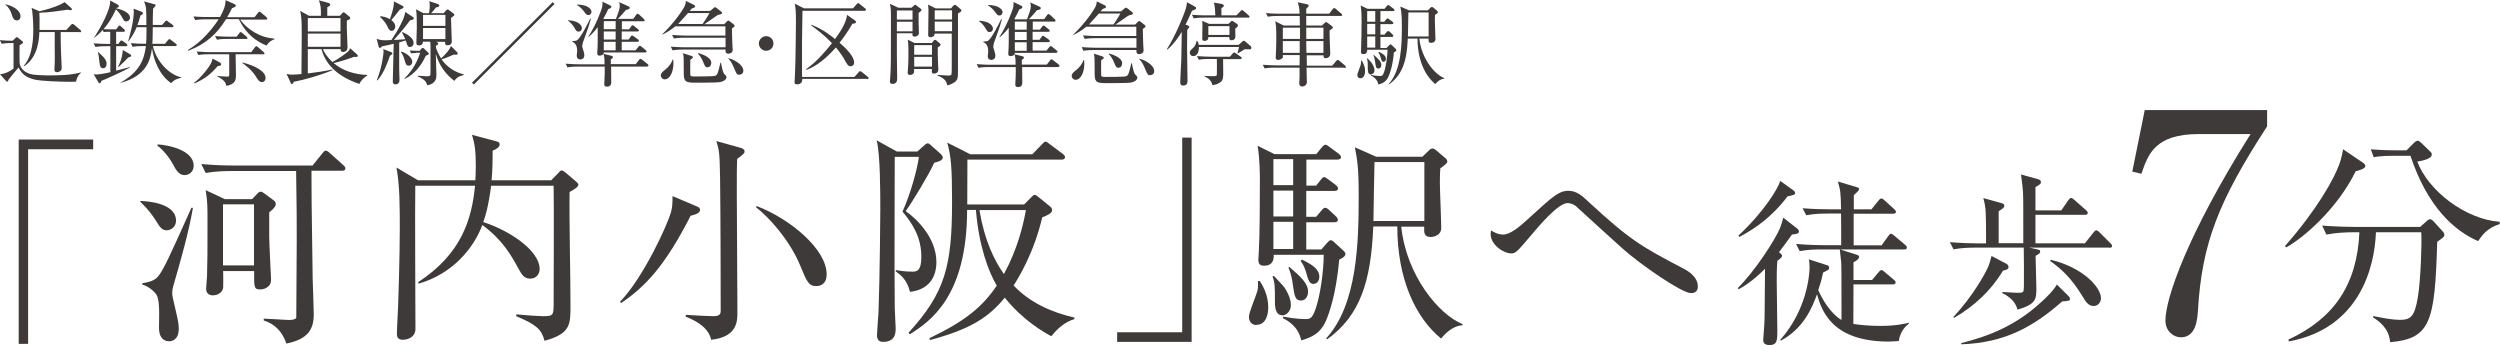
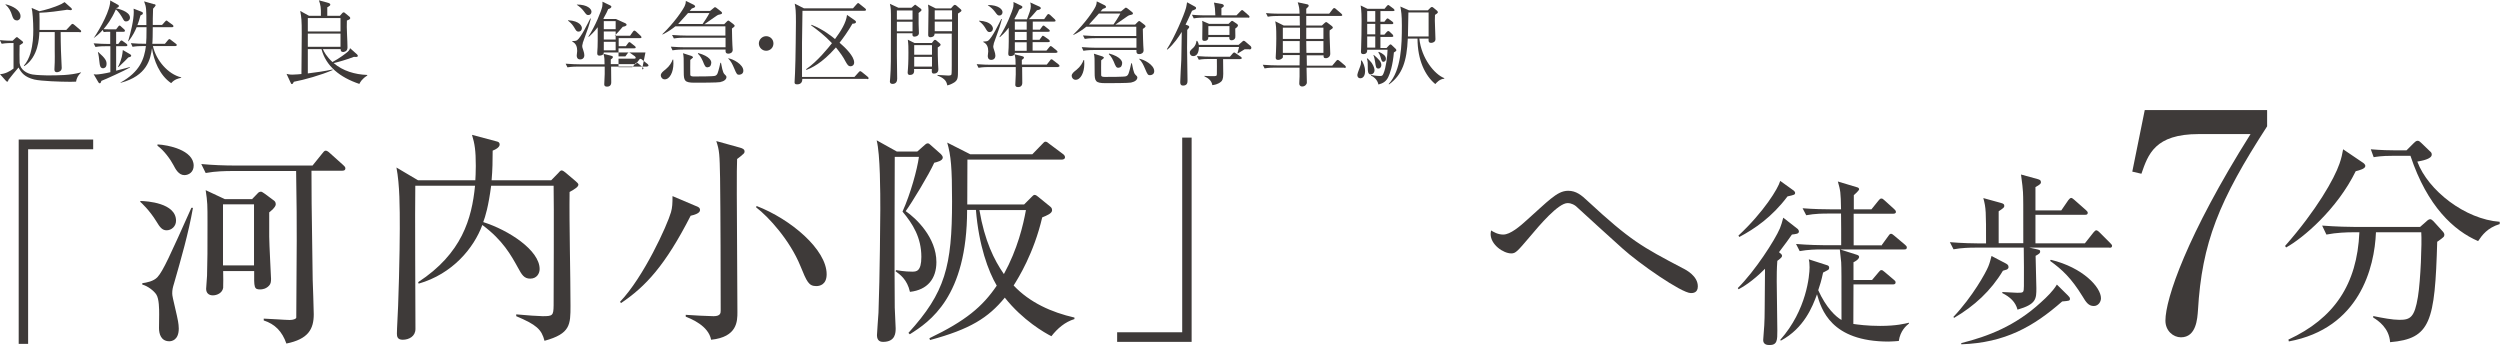
<svg xmlns="http://www.w3.org/2000/svg" viewBox="0 0 164.46 22.7">
  <g fill="#3e3a39">
    <path d="m5.02 5.37c-.16.01-.31.01-.47.01-.52 0-1.83-.04-2.3-.15-.63-.16-.85-.44-1.03-.79-.14.16-.57.68-.67.82-.01.08-.02.11-.08.11-.02 0-.05-.02-.07-.04l-.4-.45c.33-.02.63-.17.89-.37v-1.68c-.21 0-.5 0-.78.05l-.12-.24c.14.01.38.04.84.04l.2-.19s.05-.05.08-.05.05.02.08.05l.29.23s.04.04.04.07c0 .04-.02.06-.23.19-.01.15-.01 1.1 0 1.16.04.45.48.7.85.76.32.05.77.05.94.06.76 0 1.54 0 2.25-.2v.02c-.2.17-.29.37-.33.6zm-3.92-4.03c-.2 0-.26-.19-.3-.31-.09-.29-.2-.52-.44-.73v-.02c.51.12.99.4.99.79 0 .2-.14.28-.25.28zm4.13.77h-1.24c0 .19.01 1.04.02 1.21 0 .18.05.98.05 1.15 0 .23-.23.28-.31.28-.17 0-.17-.13-.17-.19 0-.07.02-.4.02-.46.01-.25 0-.5 0-.76v-1.23s-1.01 0-1.01 0c-.02.42-.07 1.63-.99 2.24l-.03-.03c.2-.22.34-.52.43-.81.17-.6.19-1.09.19-1.56 0-.52-.05-1.23-.11-1.43l.51.22c.33-.07.94-.23 1.46-.48.05-.02.14-.1.2-.12l.45.4s.03.05.03.07c0 .04-.03.06-.08.06-.02 0-.2-.03-.24-.03-.03 0-.08.02-.11.02-.32.05-1.17.17-1.71.18.01.25.02.54.01 1.13h1.76s.31-.33.31-.33c.03-.04.07-.07.1-.07s.08.03.11.06l.4.34s.06.04.06.09-.05.07-.09.07z" />
    <path d="m7.63 1.94.14-.18s.05-.08.09-.08.07.03.11.07l.2.18s.05.05.05.09c0 .05-.04.07-.09.07h-.49s0 .8 0 .8h.14l.12-.16s.05-.07.09-.07.07.03.11.06l.22.16s.06.05.06.09c0 .06-.05.07-.09.07h-.65s0 1.61 0 1.61c.14-.04.78-.2.91-.24v.03c-.34.2-1.63.79-1.88.88-.03.1-.05.16-.11.16-.04 0-.07-.04-.09-.07l-.31-.53c.06.01.1.02.18.02.15 0 .59-.07.92-.15v-1.71s-.27 0-.27 0c-.15 0-.44 0-.71.05l-.12-.24c.37.03.74.04.92.04h.17v-.8s-.13 0-.13 0c-.02 0-.16 0-.3.02l-.06-.14c-.25.28-.45.43-.6.54.46-.67 1.12-1.89 1.09-2.48l.52.29s.05.02.05.08c0 .05-.05.1-.17.13v.02c.06.01.9.19.9.61 0 .15-.12.25-.25.25-.12 0-.14-.04-.25-.24-.05-.09-.24-.41-.43-.55-.29.66-.59 1.04-.81 1.3.21.01.38.01.4.01h.43zm-1.17 1.48c.49.43.55.59.55.78 0 .26-.17.29-.23.29-.19 0-.21-.19-.23-.34-.04-.35-.06-.55-.11-.71zm1.31.97c.26-.53.28-.82.31-1.1l.43.25c.07.04.12.07.12.12 0 .08-.11.1-.19.12-.14.15-.19.2-.65.64l-.02-.02zm2.38-4.12s.09.03.09.07c0 .05-.14.2-.17.23-.02.41-.02.92-.02 1.07h.61s.19-.21.19-.21c.04-.04.07-.08.1-.08s.05.02.11.07l.29.21s.06.04.06.09c0 .06-.05.07-.09.07h-1.27c0 .4-.01.96-.03 1.09h.83s.2-.24.2-.24c.05-.05.06-.07.1-.07.03 0 .07.04.11.07l.3.23s.07.04.07.09-.05.07-.1.07h-1.47c.21.94.99 1.85 1.86 2.06v.03c-.2.04-.44.1-.66.35-.77-.52-1.15-1.52-1.26-2.3-.1.72-.32 1.82-2.07 2.28v-.02c1.28-.71 1.56-1.55 1.67-2.4h-.17c-.23 0-.49.01-.71.05l-.11-.24c.33.03.66.04 1 .04.02-.22.03-.47.03-1.09h-.65c-.11.26-.23.52-.53.92h-.03c.17-.58.37-1.37.37-1.93 0-.05 0-.11-.01-.21l.49.19c.08.03.12.05.12.11 0 .07-.04.09-.16.15-.07.28-.13.45-.2.63h.59c0-1.07 0-1.17-.15-1.56l.66.19z" />
-     <path d="m17.54 3c-.68-.28-1.34-.74-1.83-1.74h-.84c-.58.95-1.31 1.63-2.49 2.08l-.02-.05c.95-.55 1.67-1.48 2.02-2.02h-.83c-.05 0-.43 0-.71.05l-.11-.24c.41.04.86.04.92.04h.82c.21-.36.37-.73.37-1.11l.58.26c.07.03.09.06.09.11 0 .07-.09.1-.25.16-.1.19-.17.36-.31.59h1.8s.22-.29.22-.29c.04-.05.07-.07.1-.07s.07.03.12.07l.34.29s.06.07.06.1c0 .04-.04.06-.09.06h-1.7c.43.59 1.23 1.18 2.26 1.25v.04c-.11.04-.36.13-.54.44zm-3.22 1.35c-.46.53-.83.83-1.53 1.14l-.03-.04c.46-.34.81-.82.97-1.04.2-.29.22-.41.25-.56l.46.25c.06.03.11.07.11.12 0 .08-.06.11-.22.13zm2.99-.78h-1.81c0 .21.02 1.27.02 1.36 0 .28 0 .61-.63.72-.04-.18-.09-.37-.59-.62v-.04c.16.03.59.05.67.05s.11-.02.11-.14c0-.19 0-1.12 0-1.33h-1.32c-.14 0-.44 0-.71.05l-.11-.23c.47.04.82.04.92.04h2.67s.24-.32.24-.32c.04-.05.06-.07.09-.07.04 0 .08.03.11.06l.37.32s.06.06.06.1-.04.06-.09.06zm-1.12-1.01h-1.22c-.15 0-.44 0-.7.05l-.12-.24c.41.04.83.04.92.04h.5s.17-.23.17-.23c.04-.05.06-.07.09-.07s.07.02.12.07l.27.23s.06.06.06.1-.04.06-.1.06zm1.05 2.84c-.18 0-.26-.13-.43-.4-.26-.41-.66-.71-.86-.85v-.04c.8.2 1.52.57 1.52 1.02 0 .16-.1.27-.23.27z" />
    <path d="m20.25 3.23v1.6c.58-.07 1.06-.14 1.63-.26v.04c-.76.33-1.86.64-2.55.77-.04.08-.07.15-.13.15-.04 0-.06-.04-.09-.11l-.26-.56c.08.02.21.05.37.05s.54-.03.61-.04c0-.58.02-2.18.02-2.62 0-.95-.02-1.08-.1-1.53l.58.32h.78c.01-.56-.02-.7-.13-1.02l.65.18s.1.04.1.1-.05.1-.2.18v.56h.83s.16-.18.16-.18c.02-.02.05-.05.09-.05.03 0 .06.02.09.05l.28.23s.06.05.06.1c0 .07-.06.1-.22.16-.03.49.04 1.28.04 1.78 0 .28-.27.29-.28.29-.17 0-.17-.12-.17-.19h-1.17c.07.17.23.48.63.85.44-.23.89-.57 1.01-.68.1-.09.13-.16.15-.23l.45.4s.06.06.06.1c0 .09-.1.08-.26.07-.42.17-1.1.36-1.33.41.61.52 1.4.75 2.21.78v.04c-.35.22-.46.43-.52.55-1.28-.43-2.2-1.17-2.49-2.29h-.88zm2.15-.14v-.88h-2.15s0 .87 0 .87h2.15zm-2.15-1.9v.88h2.15s0-.88 0-.88z" />
-     <path d="m24.79 5.27c.34-.82.44-1.76.44-1.84 0-.07 0-.14-.02-.2l.53.2s.07.03.07.08-.02.07-.16.16c-.13.38-.39 1.14-.82 1.62zm2.39-4.14s.04.04.04.08c0 .07-.06.09-.25.13-.2.28-.52.69-1.06 1.29.03 0 .44-.02.75-.05-.04-.1-.11-.25-.21-.43l.03-.04c.32.14.73.4.73.71 0 .14-.08.27-.24.27-.15 0-.16-.05-.28-.43-.09.03-.19.06-.43.13v1.76c0 .11.02.57.02.67 0 .09 0 .33-.27.33-.17 0-.17-.14-.17-.19 0-.28.05-2.09.06-2.48-.15.04-.34.08-.77.17-.08.09-.09.1-.14.1-.04 0-.07-.04-.08-.08l-.13-.51c.13.04.29.09.56.09.04 0 .36-.01.41-.02.4-.59.91-1.48.9-1.85l.51.34zm-2.15-.06c.13.01.36.04.62.19 0 0 .3-.79.26-1.17l.58.3s.06.05.06.08c0 .06-.05.08-.26.17-.22.29-.29.38-.55.68.08.06.26.2.26.43 0 .16-.11.28-.23.28-.15 0-.2-.13-.25-.22-.07-.16-.23-.45-.52-.69l.02-.04zm1.38 2.32c.4.14.71.43.71.67 0 .14-.08.26-.23.26-.17 0-.2-.1-.29-.42-.05-.17-.12-.35-.23-.47zm.93.1c-.15 0-.25.01-.3.02l-.08-.19c.22.02.4.02.46.02h.19s.12-.14.12-.14c.01-.01.04-.05.08-.05.02 0 .07.03.09.05l.24.23s.07.06.07.1c0 .05-.02.07-.2.14-.29.63-.73 1.21-1.4 1.53v-.04c.68-.67.91-1.34 1.03-1.69h-.27zm1.25-.78.11.04s.13.05.13.11c0 .07-.11.13-.16.16 0 .22.23.65.35.82.34-.31.55-.57.65-.81l.41.41s.03.05.03.08c0 .01 0 .08-.1.08-.02 0-.1 0-.16-.01-.29.13-.51.22-.8.32.35.49.86.84 1.45.98v.05c-.42.1-.5.23-.61.38-.61-.46-1.01-1.05-1.22-1.78 0 .22.04 1.2.04 1.4 0 .14 0 .56-.6.67-.06-.19-.13-.38-.62-.58v-.05c.1.01.5.04.58.04.24 0 .25-.05.25-.23v-1.62c0-.2 0-.33-.02-.43h-.48c0 .16-.1.25-.24.25-.13 0-.19-.05-.19-.16 0-.08.03-.87.03-1.03 0-.32 0-.92-.05-1.19l.49.26h.36c.02-.1.05-.28.05-.5 0-.11 0-.16-.03-.29l.56.18s.1.04.1.1c0 .08-.06.1-.22.13-.12.16-.2.25-.32.38h.82s.16-.18.16-.18c.02-.02.07-.07.1-.07s.07.02.09.04l.28.21s.08.07.08.1c0 .05-.02.07-.22.21 0 .25.05 1.4.05 1.54 0 .18-.12.26-.28.26s-.16-.1-.16-.23h-.71zm.71-.14v-.73s-1.47 0-1.47 0v.73s1.47 0 1.47 0zm-1.47-1.59v.72s1.47 0 1.47 0v-.72s-1.47 0-1.47 0z" />
-     <path d="m31.17 5.56-.12-.12 5.31-5.3.12.12z" />
-     <path d="m42.58 4.38h-2.38c0 .16.01.88.01 1.03 0 .06 0 .29-.28.29-.14 0-.18-.07-.18-.15 0-.11.03-.59.03-.68 0-.08 0-.42 0-.49h-1.74c-.11 0-.42 0-.71.05l-.12-.24c.37.03.74.04.92.04h1.64c0-.27 0-.45-.07-.69l.52.13c.06.02.1.04.1.08 0 .07-.09.13-.14.16v.31h1.64s.22-.28.22-.28c.02-.04.05-.07.09-.07s.07.02.11.06l.36.28s.06.06.06.09c0 .06-.05.07-.09.07zm-4.52-2.3c-.13 0-.16-.06-.29-.28-.09-.14-.16-.25-.4-.44v-.03c.8.05.91.41.91.52 0 .14-.1.23-.22.23zm.28.77s-.04.11-.04.17 0 .09.09.35c.02.07.05.16.05.26 0 .22-.16.28-.27.28-.22 0-.23-.19-.23-.26 0-.05.03-.26.03-.3 0-.26-.07-.49-.32-.61v-.04c.09 0 .23 0 .31-.05.26-.18.71-1.12.87-1.43h.04c-.13.49-.16.58-.54 1.62zm.37-1.86c-.12 0-.14-.03-.31-.26-.12-.16-.28-.3-.45-.41v-.02c.7 0 .96.29.96.47 0 .14-.1.22-.2.22zm3.75 2.46h-2.74c0 .14-.13.21-.28.21-.1 0-.15-.04-.15-.14 0-.02 0-.04 0-.06.04-.41.03-1.12.03-1.67-.26.35-.48.53-.59.64l-.02-.03c.45-.68.85-1.68.91-1.97.02-.14.02-.24.01-.32l.52.25s.07.04.07.08c0 .08-.11.13-.21.16-.07.17-.13.29-.32.63l.04.02h.79c.16-.43.25-.65.25-.86 0-.11-.02-.18-.04-.25l.62.28s.08.05.08.09c0 .1-.17.13-.25.14-.08.1-.45.52-.53.59h1.01s.19-.27.19-.27c.03-.04.06-.07.09-.07s.08.04.11.06l.3.28s.06.06.06.1c0 .05-.05.06-.09.06h-1.41s0 .53 0 .53h.47s.14-.19.14-.19c.04-.05.06-.08.09-.08.04 0 .08.03.11.06l.24.19s.07.05.07.1-.05.06-.1.06h-1.03s0 .53 0 .53h.45l.14-.19s.05-.08.09-.08c.02 0 .07.04.11.06l.28.2s.06.05.06.1-.05.06-.09.06h-1.04s0 .56 0 .56h.91s.19-.23.19-.23c.03-.04.06-.07.1-.07.02 0 .07.04.1.06l.28.23s.06.06.06.09c0 .05-.05.06-.09.06zm-1.96-1.38h-.78s0 .53 0 .53h.78s0-.53 0-.53zm0 .68h-.78s0 .56 0 .56h.78s0-.56 0-.56zm0-1.36h-.78s0 .53 0 .53h.78s0-.53 0-.53z" />
+     <path d="m42.58 4.38h-2.38c0 .16.01.88.01 1.03 0 .06 0 .29-.28.29-.14 0-.18-.07-.18-.15 0-.11.03-.59.03-.68 0-.08 0-.42 0-.49h-1.74c-.11 0-.42 0-.71.05l-.12-.24c.37.03.74.04.92.04h1.64c0-.27 0-.45-.07-.69l.52.13c.06.02.1.04.1.08 0 .07-.09.13-.14.16v.31h1.64s.22-.28.22-.28c.02-.04.05-.07.09-.07s.07.02.11.06l.36.28s.06.06.06.09c0 .06-.05.07-.09.07zm-4.52-2.3c-.13 0-.16-.06-.29-.28-.09-.14-.16-.25-.4-.44v-.03c.8.05.91.41.91.52 0 .14-.1.23-.22.23zm.28.77s-.04.11-.04.17 0 .09.09.35c.02.07.05.16.05.26 0 .22-.16.28-.27.28-.22 0-.23-.19-.23-.26 0-.05.03-.26.03-.3 0-.26-.07-.49-.32-.61v-.04c.09 0 .23 0 .31-.05.26-.18.71-1.12.87-1.43h.04c-.13.49-.16.58-.54 1.62zm.37-1.86c-.12 0-.14-.03-.31-.26-.12-.16-.28-.3-.45-.41v-.02c.7 0 .96.29.96.47 0 .14-.1.22-.2.22zm3.75 2.46h-2.74c0 .14-.13.21-.28.21-.1 0-.15-.04-.15-.14 0-.02 0-.04 0-.06.04-.41.03-1.12.03-1.67-.26.35-.48.53-.59.64l-.02-.03c.45-.68.85-1.68.91-1.97.02-.14.02-.24.01-.32l.52.25s.07.04.07.08c0 .08-.11.13-.21.16-.07.17-.13.29-.32.63l.04.02h.79l.62.28s.08.05.08.09c0 .1-.17.13-.25.14-.08.1-.45.52-.53.59h1.01s.19-.27.19-.27c.03-.04.06-.07.09-.07s.08.04.11.06l.3.28s.06.06.06.1c0 .05-.05.06-.09.06h-1.41s0 .53 0 .53h.47s.14-.19.14-.19c.04-.05.06-.08.09-.08.04 0 .08.03.11.06l.24.19s.07.05.07.1-.05.06-.1.06h-1.03s0 .53 0 .53h.45l.14-.19s.05-.08.09-.08c.02 0 .07.04.11.06l.28.2s.06.05.06.1-.05.06-.09.06h-1.04s0 .56 0 .56h.91s.19-.23.19-.23c.03-.04.06-.07.1-.07.02 0 .07.04.1.06l.28.23s.06.06.06.09c0 .05-.05.06-.09.06zm-1.96-1.38h-.78s0 .53 0 .53h.78s0-.53 0-.53zm0 .68h-.78s0 .56 0 .56h.78s0-.56 0-.56zm0-1.36h-.78s0 .53 0 .53h.78s0-.53 0-.53z" />
    <path d="m43.73 5.22c-.16 0-.26-.14-.26-.26 0-.15.13-.25.32-.4.26-.21.4-.46.46-.64h.04c0 .07.01.15.01.26 0 .56-.24 1.04-.57 1.04zm4.55-3.44c-.08.05-.1.07-.13.1.01.61.02.84.03 1.08 0 .05.02.28.02.32 0 .19-.17.25-.28.25-.19 0-.19-.12-.19-.19v-.08s-2.78 0-2.78 0c-.11 0-.41 0-.71.05l-.11-.24c.38.03.76.04.92.04h2.68s0-.63 0-.63h-2.69c-.11 0-.42 0-.71.05l-.12-.23c.37.03.74.04.92.04h2.59s0-.61 0-.61h-3.29c-.2.16-.43.33-.84.54l-.02-.02c.8-.77 1.34-1.58 1.47-1.85.06-.13.07-.19.08-.34l.53.26s.08.05.08.11-.13.1-.22.13c-.03.04-.09.11-.14.16h1.34s.22-.18.22-.18c.04-.03.08-.07.1-.07.04 0 .1.04.13.07l.28.22s.06.05.06.09c0 .07-.05.08-.23.12-.07.02-.11.05-.61.4-.1.07-.23.16-.32.22h1.3s.17-.17.17-.17c.03-.03.07-.07.1-.07s.07.04.09.05l.26.2s.07.06.07.1c0 .03-.02.05-.06.08zm-3.02-.92c-.08.09-.56.62-.65.72h1.61c.07-.09.35-.52.45-.72h-1.4zm2.14 4.54c-.2.04-1.37.04-1.71.04-.66 0-.71-.13-.71-.7 0-.98 0-1.03-.05-1.24l.56.18s.1.05.1.08-.02.05-.05.07c-.02.02-.11.09-.13.11 0 .08-.01.88 0 .98.01.11.13.11.28.11.27 0 1.21 0 1.34-.04.07-.02.14-.07.18-.18.07-.19.15-.53.18-.68h.04c.04.2.11.65.23.75.1.09.13.13.13.2s-.07.25-.39.31zm-.84-.97c-.16 0-.19-.07-.33-.42-.04-.08-.14-.32-.32-.48l.02-.04c.79.22.86.53.86.62 0 .14-.05.31-.23.31zm2.09.49c-.17 0-.19-.04-.35-.42-.12-.28-.2-.46-.41-.67.32.04 1.01.4 1.01.82 0 .16-.11.26-.25.26z" />
    <path d="m50.4 3.34c-.26 0-.48-.22-.48-.48s.22-.48.48-.48.48.2.48.48-.22.48-.48.48z" />
    <path d="m57.05 5.19h-4.27c0 .15-.04.36-.35.36-.15 0-.16-.08-.16-.14 0-.02.02-.5.03-.6.04-.77.06-3.3.06-3.36 0-.72-.02-.9-.08-1.21l.61.31h3.22s.25-.28.25-.28c.04-.04.06-.07.09-.07s.07.03.11.07l.35.28s.06.05.06.09c0 .06-.05.07-.1.07h-4.08c0 .33-.03 1.81-.03 2.11v2.24h3.45s.28-.31.28-.31c.04-.05.07-.07.1-.07.02 0 .07.03.11.06l.38.31s.06.05.06.09c0 .06-.05.07-.1.07zm-.96-3.65c-.32.55-.61.95-.86 1.27.41.35.96.9.96 1.3 0 .16-.11.25-.23.25-.16 0-.22-.11-.34-.32-.14-.28-.36-.59-.63-.92-.95 1.08-1.62 1.35-1.94 1.48l-.02-.05c.74-.5 1.49-1.44 1.7-1.71-.48-.51-.97-.88-1.37-1.17l.02-.04c.76.29 1.39.8 1.55.94.37-.5.74-1.08.79-1.59l.53.37s.06.05.06.09c0 .1-.1.11-.22.12z" />
    <path d="m60.43.88v.68c0 .1.02.56.02.62 0 .14-.14.23-.29.23-.16 0-.14-.14-.13-.22h-1.03s0 1.5 0 1.5c0 .22.02 1.26.02 1.49 0 .16-.06.34-.31.34-.13 0-.17-.08-.17-.16 0-.04.02-.19.02-.23.05-.68.05-1.05.05-3.68 0-.86 0-.88-.07-1.2l.56.26h.86s.16-.14.16-.14c.04-.03.06-.06.08-.06s.05.02.07.04l.31.23s.04.04.04.08-.04.08-.2.2zm-.4-.19h-1.03s0 .6 0 .6h1.03s0-.6 0-.6zm0 .74h-1.03s0 .63 0 .63h1.03s0-.63 0-.63zm1.66 1.68c0 .28 0 .74.02 1.1 0 .05.02.3.02.35 0 .26-.22.28-.3.28s-.16-.02-.13-.3h-1.17c.01.14.04.39-.28.39-.13 0-.14-.1-.14-.17 0-.04.01-.19.02-.26.03-.34.03-.98.03-1.04 0-.32 0-.54-.04-.85l.44.22h1.14s.1-.13.1-.13c.03-.04.07-.08.11-.08.03 0 .07.02.1.05l.22.19s.05.05.05.08c0 .04-.05.1-.19.18zm-.38-.14h-1.17s0 .63 0 .63h1.17s0-.63 0-.63zm0 .77h-1.17s0 .64 0 .64h1.17s0-.64 0-.64zm1.71-2.85v3.68c0 .54 0 .68-.24.85-.04.02-.21.14-.46.2-.05-.21-.1-.44-.65-.65v-.04c.11 0 .66.04.72.04.05 0 .17 0 .2-.07.02-.05.02-.55.02-.65 0-.32 0-1.75 0-2.04h-1.13c0 .17-.12.24-.28.24-.08 0-.14-.05-.14-.14 0-.26.02-1.4.02-1.63 0-.1-.01-.21-.03-.38l.5.25h1.01s.14-.16.14-.16c.02-.02.07-.07.11-.07s.07.02.1.04l.29.25s.05.05.05.08c0 .05-.05.09-.24.21zm-.39-.21h-1.14s0 .6 0 .6h1.14s0-.6 0-.6zm0 .74h-1.14s0 .63 0 .63h1.14s0-.63 0-.63z" />
    <path d="m69.62 4.41h-2.38c0 .16.01.89.01 1.03 0 .06 0 .29-.28.29-.14 0-.18-.07-.18-.15 0-.11.03-.59.03-.68 0-.08 0-.42 0-.49h-1.74c-.11 0-.42 0-.71.05l-.12-.24c.37.03.74.04.92.04h1.64c0-.27 0-.45-.07-.69l.52.13c.06.02.1.04.1.08 0 .07-.09.13-.14.16v.31h1.64s.22-.28.22-.28c.02-.04.05-.07.09-.07s.07.02.11.06l.36.28s.06.06.06.09c0 .06-.05.07-.09.07zm-4.52-2.3c-.13 0-.16-.06-.29-.28-.09-.14-.16-.25-.4-.44v-.03c.8.05.91.41.91.52 0 .14-.1.23-.22.23zm.28.77s-.04.11-.04.17 0 .09.09.35c.02.07.05.16.05.26 0 .22-.16.28-.27.28-.22 0-.23-.19-.23-.26 0-.05.03-.26.03-.3 0-.26-.07-.49-.32-.61v-.04c.09 0 .23 0 .31-.05.26-.18.71-1.12.87-1.43h.04c-.13.49-.16.58-.54 1.62zm.37-1.86c-.12 0-.14-.03-.31-.26-.12-.16-.28-.3-.45-.41v-.02c.7 0 .96.29.96.47 0 .14-.1.22-.2.22zm3.75 2.46h-2.74c0 .14-.13.21-.28.21-.1 0-.15-.04-.15-.14 0-.02 0-.04 0-.06.04-.41.03-1.11.03-1.67-.26.35-.48.53-.59.63l-.02-.03c.45-.68.85-1.68.91-1.97.02-.14.02-.24.01-.32l.52.25s.07.04.07.08c0 .08-.11.13-.21.16-.07.17-.13.29-.32.63l.04.02h.79c.16-.43.25-.65.25-.86 0-.11-.02-.18-.04-.25l.62.28s.08.05.08.09c0 .1-.17.13-.25.14-.08.1-.45.52-.54.59h1.01s.19-.27.19-.27c.03-.04.06-.07.09-.07s.08.04.11.06l.3.28s.06.06.06.1c0 .05-.05.06-.09.06h-1.41s0 .53 0 .53h.47s.14-.19.14-.19c.04-.05.06-.08.09-.08.04 0 .08.03.11.06l.24.19s.07.05.07.1-.05.06-.1.06h-1.03s0 .53 0 .53h.45s.14-.19.14-.19c.04-.05.05-.08.09-.08.02 0 .07.04.11.06l.28.2s.06.05.06.1-.05.06-.09.06h-1.04s0 .56 0 .56h.91s.19-.23.19-.23c.03-.04.06-.07.1-.07.02 0 .07.04.1.06l.28.23s.06.06.06.09c0 .05-.05.06-.09.06zm-1.96-1.38h-.78s0 .53 0 .53h.78s0-.53 0-.53zm0 .68h-.78s0 .56 0 .56h.78s0-.56 0-.56zm0-1.36h-.78s0 .53 0 .53h.78s0-.53 0-.53z" />
    <path d="m70.76 5.25c-.16 0-.26-.14-.26-.26 0-.15.13-.25.32-.4.26-.21.4-.46.46-.64h.04c0 .07.01.15.01.26 0 .56-.24 1.04-.57 1.04zm4.55-3.44c-.08.05-.1.07-.13.1.01.61.02.84.03 1.08 0 .05.02.28.02.32 0 .19-.17.25-.28.25-.19 0-.19-.12-.19-.19v-.08s-2.78 0-2.78 0c-.11 0-.41 0-.71.05l-.11-.24c.38.03.76.04.92.04h2.68s0-.63 0-.63h-2.69c-.11 0-.42 0-.71.05l-.12-.23c.37.03.74.04.92.04h2.59s0-.61 0-.61h-3.29c-.2.16-.43.33-.84.54l-.02-.02c.8-.77 1.34-1.58 1.47-1.85.06-.13.07-.19.08-.34l.53.26s.08.05.08.11-.13.1-.22.13c-.03.04-.09.11-.14.16h1.34s.22-.18.22-.18c.04-.03.08-.07.1-.07.04 0 .1.04.13.07l.28.22s.06.05.06.09c0 .07-.05.08-.23.12-.07.02-.11.05-.61.4-.1.07-.23.16-.32.22h1.3s.17-.17.17-.17c.03-.03.07-.07.1-.07s.07.04.09.05l.26.2s.07.06.07.1c0 .03-.02.05-.06.08zm-3.02-.92c-.08.09-.56.62-.65.72h1.61c.07-.09.35-.52.45-.72h-1.4zm2.14 4.54c-.2.04-1.37.04-1.71.04-.66 0-.71-.13-.71-.7 0-.98 0-1.03-.05-1.24l.56.18s.1.05.1.08-.02.05-.05.07c-.02.02-.11.09-.13.11 0 .08-.01.88 0 .98.01.11.13.11.28.11.27 0 1.21 0 1.34-.04.07-.02.14-.07.18-.18.07-.19.15-.53.18-.68h.04c.04.2.11.65.23.75.1.09.13.13.13.2s-.07.25-.39.31zm-.84-.97c-.16 0-.19-.07-.33-.42-.04-.08-.14-.32-.32-.48l.02-.04c.79.22.86.53.86.62 0 .14-.05.31-.23.31zm2.09.49c-.17 0-.19-.04-.35-.42-.12-.28-.2-.46-.41-.67.32.04 1.01.4 1.01.82 0 .16-.11.26-.25.26z" />
    <path d="m78.42.7c-.22.5-.35.76-.43.92l.14.05c.08.03.1.07.1.1 0 .04 0 .05-.13.2 0 .22-.01.49-.01 1.19 0 .59.03 1.55.03 2.13 0 .12 0 .34-.3.34-.13 0-.18-.08-.18-.22 0-.23.06-1.25.07-1.46 0-.28.02-.67.03-1.85-.19.31-.51.79-.94 1.16l-.04-.02c.5-.77 1.13-2.24 1.26-2.72.03-.11.03-.15.07-.37l.51.28c.05.03.08.04.08.1 0 .08-.02.08-.24.17zm3.75 2.54h-.29c-.07.05-.38.23-.44.27h-.04c.05-.15.1-.37.11-.42h-2.64c0 .18-.04.6-.37.6-.18 0-.23-.14-.23-.22 0-.11.02-.14.25-.35.11-.11.17-.27.19-.43h.05c.04.07.08.13.1.26h2.62s.23-.2.23-.2c.05-.05.07-.07.11-.07s.07.03.11.06l.34.29s.05.06.05.11c0 .11-.08.11-.14.11zm-.07-2.08h-2.87c-.15 0-.44 0-.7.05l-.12-.24c.41.04.83.04.92.04h.62c-.01-.37-.03-.56-.09-.84l.55.1s.1.04.1.11c0 .05-.04.08-.16.16v.47h.99s.27-.28.27-.28c.04-.04.07-.07.1-.07s.05.02.11.07l.32.28s.06.05.06.1-.06.06-.09.06zm-.51 2.73h-1.13c0 .15.01.83.01.97 0 .35-.07.44-.14.51-.22.19-.48.22-.58.23-.04-.29-.26-.46-.52-.58v-.03c.13.01.26.02.53.02.23 0 .29 0 .29-.13 0-.16.01-.84 0-1h-.49c-.15 0-.44 0-.7.05l-.12-.24c.37.03.74.04.92.04h1.25s.18-.21.18-.21c.02-.03.07-.07.1-.07s.05.02.11.06l.32.22s.07.05.07.09c0 .05-.05.06-.09.06zm-.19-2.12s-.1.08-.14.11c-.01.1.02.52 0 .6-.05.17-.23.17-.25.17-.08 0-.14-.05-.14-.14 0-.02 0-.05 0-.07h-1.38c0 .12-.04.25-.26.25-.14 0-.14-.08-.14-.16 0-.14.01-.74.01-.87 0-.18 0-.21-.02-.29l.46.2h1.28s.13-.13.13-.13c.03-.03.07-.07.1-.07s.07.03.1.05l.22.15s.07.05.07.1c0 .04-.02.07-.05.09zm-.52-.05h-1.39s0 .58 0 .58h1.39s0-.58 0-.58z" />
    <path d="m88.42 4.45h-2.47c0 .21.02.77.02.98 0 .12-.13.26-.3.26-.15 0-.2-.1-.2-.19 0-.08.02-.41.02-.47 0-.29 0-.33 0-.58h-1.6c-.15 0-.44 0-.7.05l-.12-.24c.37.03.74.04.92.04h1.5s.01-.68.01-.68h-1.11c.01.12.02.16-.04.21-.07.07-.18.11-.27.11-.11 0-.16-.05-.16-.15 0-.07.02-.34.02-.4.01-.3.02-.58.02-.87 0-.76-.02-.84-.07-1.12l.56.28h1.06c0-.09-.01-.54-.01-.63h-1.4c-.15 0-.44 0-.7.05l-.12-.24c.41.04.84.04.92.04h1.29c-.01-.36-.02-.41-.12-.75l.61.13c.06.01.11.04.11.09 0 .04-.01.06-.05.1-.05.04-.08.07-.11.11v.32h1.51s.23-.3.23-.3c.04-.05.06-.07.1-.07s.07.02.11.06l.36.31s.06.06.06.09c0 .05-.05.06-.09.06h-2.28s0 .63 0 .63h1.03s.16-.15.16-.15c.07-.06.09-.08.12-.08s.07.03.12.07l.25.19s.07.06.07.1c0 .05-.04.08-.21.19 0 .11-.01.24 0 .43 0 .17.04.95.04 1.11 0 .2-.17.29-.28.29-.17 0-.16-.08-.16-.19h-1.11s.01.68.01.68h1.67s.26-.31.26-.31c.04-.05.07-.07.1-.07s.07.02.11.06l.37.31s.06.07.06.1c0 .04-.04.06-.09.06zm-2.9-2.63h-1.13s0 .74 0 .74h1.13s0-.74 0-.74zm-1.13.88v.78s1.11 0 1.11 0v-.78s-1.11 0-1.11 0zm2.67-.88h-1.13s0 .74 0 .74h1.13s0-.74 0-.74zm0 .88h-1.13s.01.78.01.78h1.12s0-.78 0-.78z" />
    <path d="m89.49 5.15c-.13 0-.2-.09-.2-.22 0-.11.21-.59.23-.69s.02-.19.01-.26h.05c.1.16.22.39.22.71 0 .16-.05.46-.32.46zm2.21-1.74c-.08.94-.27 1.44-.37 1.65-.14.3-.35.42-.65.5-.08-.37-.37-.53-.49-.59v-.04c.35.07.58.07.59.07.12 0 .17-.01.23-.16.17-.39.26-1.17.27-1.57h-1.34c0 .1 0 .29-.26.29-.12 0-.15-.06-.15-.16 0-.04.01-.18.01-.21.02-.38.03-1.42.03-1.83 0-.21 0-.64-.06-1l.45.22h1.12s.14-.17.14-.17c.04-.05.07-.08.1-.08.04 0 .07.03.12.07l.23.17s.07.07.07.1c0 .04-.05.06-.1.06h-.83s0 .7 0 .7h.26l.11-.14c.05-.06.07-.08.1-.08s.07.03.12.07l.19.14s.07.05.07.1-.05.07-.1.07h-.75s0 .69 0 .69h.26l.15-.17s.07-.07.1-.07c.04 0 .06.02.11.06l.18.17s.05.07.05.1c0 .04-.04.06-.09.06h-.76s0 .73 0 .73h.4l.16-.17s.07-.07.1-.07.07.02.12.08l.23.22s.04.05.04.08c0 .07-.14.14-.18.16zm-1.52 1.49c-.2 0-.2-.25-.2-.38 0-.37 0-.5-.06-.66l.04-.02s.26.26.29.32c.14.22.17.38.17.46 0 .17-.13.28-.23.27zm.29-3.33h-.53s0 .69 0 .69h.53s0-.69 0-.69zm0 .83h-.53s0 .73 0 .73h.53s0-.73 0-.73zm0-1.67h-.53s0 .7 0 .7h.53s0-.7 0-.7zm.21 3.78c-.16 0-.17-.1-.22-.44-.02-.13-.05-.29-.11-.44l.02-.02c.32.28.5.44.5.67 0 .1-.06.23-.19.23zm.34-.44c-.12 0-.14-.1-.21-.34-.05-.16-.1-.22-.14-.28l.04-.04c.28.13.46.26.46.46 0 .1-.05.19-.15.19zm3.97 1.11c-.29.02-.5.27-.57.35-.67-.55-1.17-1.58-1.17-2.99h-.64c-.06 1.48-.36 2.38-1.23 3.01l-.03-.02c.84-.91.87-2.58.87-3.83 0-.74-.04-.94-.1-1.27l.57.25h1.24s.17-.17.17-.17c.04-.04.07-.05.1-.05s.05.01.1.05l.24.2s.05.06.05.1-.11.13-.19.17c0 .1-.01.22-.01.38 0 .19.04 1.03.04 1.22s-.19.24-.28.24c-.19 0-.18-.13-.17-.28h-.61c.14 1.31 1 2.35 1.64 2.6v.04zm-1.01-4.36h-1.33c0 .23-.03 1.33-.03 1.58h1.36s0-1.58 0-1.58z" />
    <path d="m1.85 9.81v12.81h-.62v-13.44h4.9v.64h-4.28z" />
    <path d="m9.23 13.22c.44.01 2.35.13 2.35 1.3 0 .37-.3.63-.62.63-.28 0-.44-.19-.67-.58-.46-.75-1-1.24-1.06-1.29v-.07zm3.46.47c-.29 1.65-.77 3.31-1.24 4.95-.09.29-.12.43-.12.66 0 .15.03.28.31 1.48.03.13.12.53.12.83 0 .77-.47.84-.62.84-.55 0-.68-.49-.68-.86 0-.15.01-.78.01-.92 0-.33 0-1.02-.19-1.3-.16-.24-.55-.55-.92-.65v-.09c.28-.04.74-.12 1-.4.37-.41.83-1.43 2.23-4.56h.09zm-2.33-4.19c.69.03 2.38.37 2.38 1.4 0 .41-.31.62-.61.62-.38 0-.59-.41-.72-.66-.18-.35-.63-.98-1.05-1.27zm10.13 1.74c0 .31.01 1.79.01 2.13.04 3.19.06 4.06.07 5.04.01.32.07 1.89.07 2.26 0 .99-.37 1.64-1.8 1.93-.28-.8-.75-1.28-1.49-1.52v-.12c.24 0 1.45.09 1.71.09.22 0 .43-.07.43-.16 0-1.57.03-3.47.03-5.05s0-1.96-.04-4.59h-4.21c-.4 0-1.09.01-1.74.13l-.29-.59c.75.07 1.51.1 2.27.1h5.05l.62-.77c.1-.13.16-.21.25-.21.07 0 .18.07.27.16l.87.78c.07.07.15.13.15.22 0 .16-.15.16-.22.16h-2.01zm-3.9 1.85.34-.35c.07-.09.15-.13.24-.13.06 0 .13.06.24.13l.58.43c.09.06.15.13.15.27 0 .19-.34.46-.43.53v1.6c0 .44.12 2.69.12 2.78 0 .18-.02.33-.13.44-.19.21-.44.25-.58.25-.41 0-.41-.12-.4-1.21h-2.04c.01.21.01 1 0 1.11-.06.34-.41.49-.68.49s-.44-.16-.44-.43c0-.13.06-.74.06-.86.03-1.06.03-1.61.03-3.46 0-1.23 0-1.36-.12-2.17l1.26.59h1.82zm-1.92.35v4.02h2.04v-4.02z" />
    <path d="m27.32 12.22c-.03 1.49.01 8.08.01 9.42 0 .49-.43.71-.84.71-.34 0-.38-.21-.38-.4 0-.07.01-.27.01-.35.1-1.58.18-5.07.18-6.56 0-1.39 0-2.87-.22-4.02l1.42.84h3.77c.01-.19.03-.49.03-.95 0-1-.07-1.45-.25-2.04l1.61.43c.13.03.21.07.21.21 0 .16-.22.31-.46.4 0 .66-.01 1.26-.07 1.95h3.92l.46-.47c.07-.09.16-.18.22-.18.09 0 .19.09.27.15l.66.56c.07.06.18.16.18.22 0 .15-.22.29-.58.49-.03 2.08.06 5.41.06 7.47 0 1.26 0 1.85-1.71 2.32-.19-.75-.53-1.06-1.86-1.62v-.12c.62.06 1.49.12 1.74.12.66 0 .71-.04.72-.71 0-.21.03-6.99 0-7.87h-4.11c-.18 1.37-.38 2.02-.52 2.39 1.67.53 3.71 1.85 3.71 3.09 0 .28-.18.63-.62.63-.41 0-.56-.27-.8-.71-.46-.83-1-1.82-2.35-2.82-.56 1.52-1.96 3.22-4.19 3.86l-.03-.1c2.88-1.88 3.53-4.18 3.74-6.34h-3.91z" />
    <path d="m45.44 14.18c-1.68 3.29-2.97 4.67-4.59 5.76l-.06-.09c1.55-1.62 3.1-5.02 3.35-5.89.09-.32.1-.58.1-1.06l1.51.64c.19.07.3.12.3.28 0 .22-.4.32-.61.37zm3.37-3.97c-.13.1-.18.15-.32.25-.02.59-.02.78-.02 2.33 0 1.23.04 6.63.04 7.74 0 .59 0 1.64-1.73 1.82-.18-.93-1.31-1.37-1.67-1.52v-.12c.37.03 1.52.09 1.83.09.47 0 .47-.22.47-.38 0-2.02-.01-6.37-.04-8.69-.03-1.58-.04-1.82-.25-2.45l1.55.43c.15.04.31.1.31.25 0 .07-.01.13-.18.25zm4.89 8.61c-.5 0-.62-.28-1.05-1.33-.68-1.67-2.08-3.22-2.91-3.85l.03-.09c2.26.87 4.61 2.87 4.61 4.49 0 .69-.46.78-.68.78z" />
    <path d="m61.46 10.7c-.33.75-1.49 2.66-1.88 3.19.69.47 2.02 1.74 2.02 3.35 0 1.09-.58 1.83-1.74 1.96-.18-.81-.65-1.14-.95-1.36l.04-.07c.59.1.93.1 1.05.1.27 0 .61 0 .61-.97 0-1.27-.56-2.17-1.24-2.98.53-1.17.97-2.78 1.08-3.6h-1.59c0 .19-.03 7.64 0 9.91 0 .21.06 1.17.06 1.36 0 .28 0 .9-.83.9-.13 0-.4-.03-.4-.44 0-.19.09-1.24.1-1.48.09-2.33.12-6.5.12-6.78 0-1.12 0-3.62-.24-4.56l1.33.74h1.34l.5-.44s.1-.1.18-.1.12.03.19.1l.69.61c.06.06.12.15.12.22 0 .22-.38.3-.58.35zm7.71 11.42c-.44-.22-1.89-1.05-3.07-2.54-1.09 1.33-2.29 2.08-4.92 2.79l-.04-.12c2.38-1.14 3.5-2.08 4.43-3.46-.56-.95-1.18-2.64-1.37-4.98h-.58c0 5.73-2.47 7.36-3.77 8.18l-.09-.09c2.42-2.66 2.87-4.37 2.87-8.67 0-2.16-.07-3.01-.32-3.85l1.52.77h4.08l.63-.65c.09-.09.16-.18.22-.18.12 0 .16.06.28.15l.87.65c.06.04.15.12.15.22 0 .13-.13.16-.22.16h-6.2c0 .99-.01 1.96-.01 2.95h3.74l.5-.5c.06-.06.12-.13.19-.13.09 0 .19.09.24.13l.75.61c.09.07.16.13.16.27 0 .21-.35.35-.65.47-.55 2.36-1.57 3.99-1.88 4.48 1.05 1.12 2.5 1.77 4 2.11v.1c-.62.19-1.11.61-1.51 1.12zm-4.74-8.3c.34 2.02.97 3.29 1.61 4.21.9-1.64 1.27-3.22 1.45-4.21z" />
    <path d="m73.49 22.5v-.64h4.28v-12.81h.62v13.44h-4.9z" />
-     <path d="m82.65 21.38c-.31 0-.49-.22-.49-.55 0-.28.5-1.45.56-1.7s.04-.46.03-.64h.13c.25.4.55.96.55 1.74 0 .4-.12 1.14-.78 1.14zm5.45-4.3c-.21 2.3-.66 3.54-.9 4.08-.34.74-.87 1.03-1.6 1.23-.19-.92-.9-1.31-1.21-1.46l.03-.1c.83.16 1.39.16 1.43.16.3 0 .41-.03.58-.38.43-.96.65-2.88.65-3.85h-3.29c.01.24-.01.72-.64.72-.29 0-.37-.15-.37-.4 0-.09.03-.44.03-.52.06-.93.07-3.5.07-4.52 0-.52 0-1.58-.15-2.45l1.11.55h2.75l.35-.43c.1-.12.18-.19.25-.19.09 0 .16.07.29.16l.58.43c.1.07.16.18.16.24 0 .1-.13.15-.24.15h-2.04v1.71h.64l.28-.35c.12-.15.16-.21.24-.21s.16.07.29.16l.47.35c.07.06.16.13.16.24 0 .13-.13.16-.24.16h-1.85v1.7h.65l.35-.41c.1-.12.16-.18.24-.18.09 0 .15.04.27.15l.44.41c.09.07.13.18.13.24 0 .09-.09.15-.22.15h-1.86v1.79h.99l.38-.43c.09-.1.16-.18.24-.18s.16.06.29.19l.58.53c.06.06.1.12.1.19 0 .18-.34.34-.44.38zm-3.74 3.66c-.49 0-.49-.62-.49-.93 0-.92 0-1.23-.16-1.62l.09-.04c.1.12.63.65.71.78.35.55.41.93.41 1.14 0 .43-.33.68-.56.68zm.71-10.27h-1.3v1.71h1.3zm0 2.07h-1.3v1.7h1.3zm0 2.05h-1.3v1.79h1.3zm.52 5.18c-.38 0-.43-.25-.55-1.09-.04-.32-.12-.71-.28-1.08l.06-.04c.78.68 1.23 1.08 1.23 1.65 0 .25-.15.56-.46.56zm.83-1.09c-.29 0-.35-.24-.52-.83-.12-.38-.24-.55-.34-.68l.09-.09c.69.33 1.14.64 1.14 1.12 0 .24-.13.47-.37.47zm9.78 2.72c-.71.04-1.23.67-1.4.87-1.65-1.34-2.88-3.88-2.88-7.37h-1.58c-.15 3.63-.87 5.86-3.03 7.42l-.07-.06c2.07-2.25 2.14-6.37 2.14-9.44 0-1.83-.1-2.32-.25-3.13l1.4.62h3.04l.43-.41c.09-.09.16-.13.24-.13s.13.03.25.13l.59.5c.09.07.13.15.13.24 0 .1-.28.31-.46.43-.02.25-.03.53-.03.93 0 .47.09 2.54.09 3s-.46.59-.69.59c-.47 0-.44-.33-.43-.68h-1.51c.34 3.22 2.47 5.78 4.03 6.41v.09zm-2.5-10.74h-3.28c-.01.56-.07 3.28-.07 3.88h3.35z" />
    <path d="m111.23 19.28c-.61 0-3.41-1.95-4.48-2.92-.43-.38-2.64-2.39-3.07-2.79-.07-.06-.28-.21-.56-.21-.61 0-1.85 1.46-2.47 2.2-.84.99-.95 1.11-1.23 1.11-.53 0-1.36-.58-1.36-1.27 0-.06.01-.13.03-.24.15.09.43.27.8.27.46 0 1.09-.53 1.58-.98.25-.22 1.31-1.2 1.54-1.37.43-.34.75-.53 1.15-.53.52 0 .87.28 1.29.68 2.81 2.6 3.56 3 6.22 4.4.27.13 1.02.53 1.02 1.21 0 .43-.33.44-.46.44z" />
    <path d="m114.32 18.95c1.13-1.12 2.44-3.15 2.77-3.93.09-.24.14-.38.22-.7l.96.75s.07.09.07.15c0 .17-.19.17-.46.21-.19.27-.42.6-.85 1.16.14.12.2.15.2.24 0 .07-.05.14-.31.33-.04.51-.04.97-.04 1.34 0 .51.04 2.79.04 3.25 0 .62 0 .95-.52.95-.21 0-.41-.07-.41-.33 0-.15.07-.83.07-.96.04-.72.02-1.03.05-3.73-.85.86-1.5 1.22-1.74 1.35zm.05-3.46c1.66-1.55 2.61-3.1 2.74-3.59l.89.64s.09.08.09.14c0 .13-.05.14-.5.24-1.03 1.37-2.16 2.13-3.17 2.67l-.06-.09zm9.42.63.43-.59c.09-.14.14-.15.18-.15.07 0 .12.05.22.13l.7.59c.07.06.12.11.12.18 0 .12-.09.13-.18.13h-4.21l1.1.35c.07.02.15.06.15.14 0 .15-.28.32-.37.35v1.17h1.22l.43-.51c.09-.11.12-.14.19-.14.06 0 .09.02.22.13l.59.5c.06.05.12.09.12.18 0 .11-.09.13-.18.13h-2.59c0 .17-.01 2.54-.01 2.6.27.04.91.13 1.76.13 1.09 0 1.63-.15 1.9-.21v.05c-.18.15-.57.47-.67 1.15-.19.01-.39.04-.67.04-3.81 0-4.43-2.14-4.71-3.11-.3.82-.85 2.23-2.38 3.05l-.04-.05c1.75-1.97 1.93-4.27 1.93-4.77 0-.27-.02-.41-.05-.53l1.21.39c.07.02.13.06.13.17 0 .06-.02.09-.06.13-.05.04-.3.15-.34.18-.12.56-.21.84-.32 1.16.52 1.16 1.16 1.75 1.53 1.96 0-3.11 0-3.31-.02-3.8-.01-.14-.08-.72-.09-.84h-1.24c-.3 0-.86.01-1.4.11l-.24-.47c.82.07 1.66.08 1.82.08h1.15c0-.7 0-1.44-.01-2.08h-.91c-.21 0-.82 0-1.38.11l-.24-.46c.73.06 1.47.07 1.82.07h.71c-.02-1.14-.04-1.23-.21-1.83l1.23.37c.09.02.17.06.17.14s-.29.34-.35.39v.93h1.16l.46-.57c.07-.08.11-.14.19-.14s.12.04.21.12l.63.57c.06.06.12.11.12.19 0 .11-.11.12-.18.12h-2.6v2.08h1.87z" />
    <path d="m138.77 16.29h-5.27l.41.09c.25.06.3.06.3.17 0 .09-.04.14-.3.28 0 .33.05 1.82.05 2.12 0 .71 0 1.06-1.24 1.42-.13-.5-.48-.83-1-1.09v-.07c.15 0 .84.05.98.05.43 0 .43-.01.44-.44.01-.56 0-1.9-.01-2.53h-3.22c-.29 0-.86.01-1.4.11l-.24-.47c.8.07 1.64.08 1.82.08h.56c0-2.09 0-2.32-.18-2.98l1.16.32c.18.05.22.09.22.2 0 .09-.04.13-.37.35v2.1h1.62c0-2.66 0-2.96-.02-3.36-.01-.26-.05-.53-.13-1.16l1.09.3c.13.04.22.07.22.2 0 .08 0 .13-.36.33v1.53h1.7l.46-.67c.05-.06.12-.15.19-.15.06 0 .14.07.21.13l.76.67c.07.07.12.11.12.18 0 .12-.09.13-.18.13h-3.26v1.88h3.25l.56-.71c.07-.09.14-.15.19-.15.06 0 .14.06.21.13l.71.71c.08.08.12.13.12.18 0 .12-.09.13-.18.13zm-6.72 1.43s-.19.06-.29.09c-.79 1.32-1.89 2.33-3.21 3.1l-.05-.06c1.27-1.34 2.13-2.91 2.29-3.3.09-.21.15-.43.22-.71l.92.48c.11.06.2.11.2.25 0 .06-.04.12-.09.14zm3.62 2.1c-1.89 1.66-3.76 2.73-6.65 2.83v-.08c1.75-.44 3.55-1.12 5.24-2.68.39-.35.8-.75 1.05-1.17l.72.71c.09.09.14.15.14.22 0 .14-.05.14-.51.18zm2.06.31c-.34 0-.51-.26-.73-.63-.75-1.22-1.35-1.77-2.14-2.34l.05-.07c2.12.51 3.3 1.81 3.3 2.53 0 .25-.19.51-.47.51z" />
    <path d="m149.14 7.25v1.06c-3.17 4.89-4.29 7.66-4.55 12.11-.04.52-.1 1.77-1.12 1.77-.5 0-1.02-.42-1.02-1.1 0-1.42 1.4-5.6 5.6-12.27h-3.41c-2.89 0-3.33 1.34-3.77 2.61l-.6-.14.82-4.05h8.04z" />
    <path d="m154.97 11.26c-1.23 2.51-3.46 4.4-4.58 5.02l-.07-.1c2.07-2.35 3.24-4.42 3.58-5.41.13-.37.19-.66.24-.95l1.27.86c.07.04.19.13.19.24 0 .18-.38.28-.62.34zm5.36 4.62c-.15 5.32-.44 6.4-3.1 6.63-.06-.93-.78-1.42-1.11-1.62v-.1c.63.13 1.27.25 1.73.25.71 0 .99-.16 1.21-1.51.18-1.09.27-3.56.22-4.25h-2.98c-.09 2.32-1.08 6.32-5.73 7.18l-.03-.12c3-1.39 4.52-3.62 4.67-7.06h-.43c-.37 0-1.08.02-1.74.15l-.28-.59c.92.07 1.82.09 2.26.09h4.18l.4-.35c.09-.09.18-.16.27-.16.07 0 .15.07.21.13l.59.65c.07.07.13.16.13.24 0 .13-.04.16-.46.46zm2.69-.02c-1.58-.68-3.34-2.27-4.45-5.61h-1.18c-.74 0-1.03.06-1.24.09l-.19-.52c.67.06 1.31.07 1.61.07h.74l.47-.47c.13-.13.19-.16.27-.16.09 0 .15.07.25.16l.55.53c.09.07.12.13.12.22 0 .3-.68.41-.95.46.71 1.91 3.16 3.8 5.42 3.96v.15c-.81.25-1.15.72-1.42 1.12z" />
  </g>
</svg>